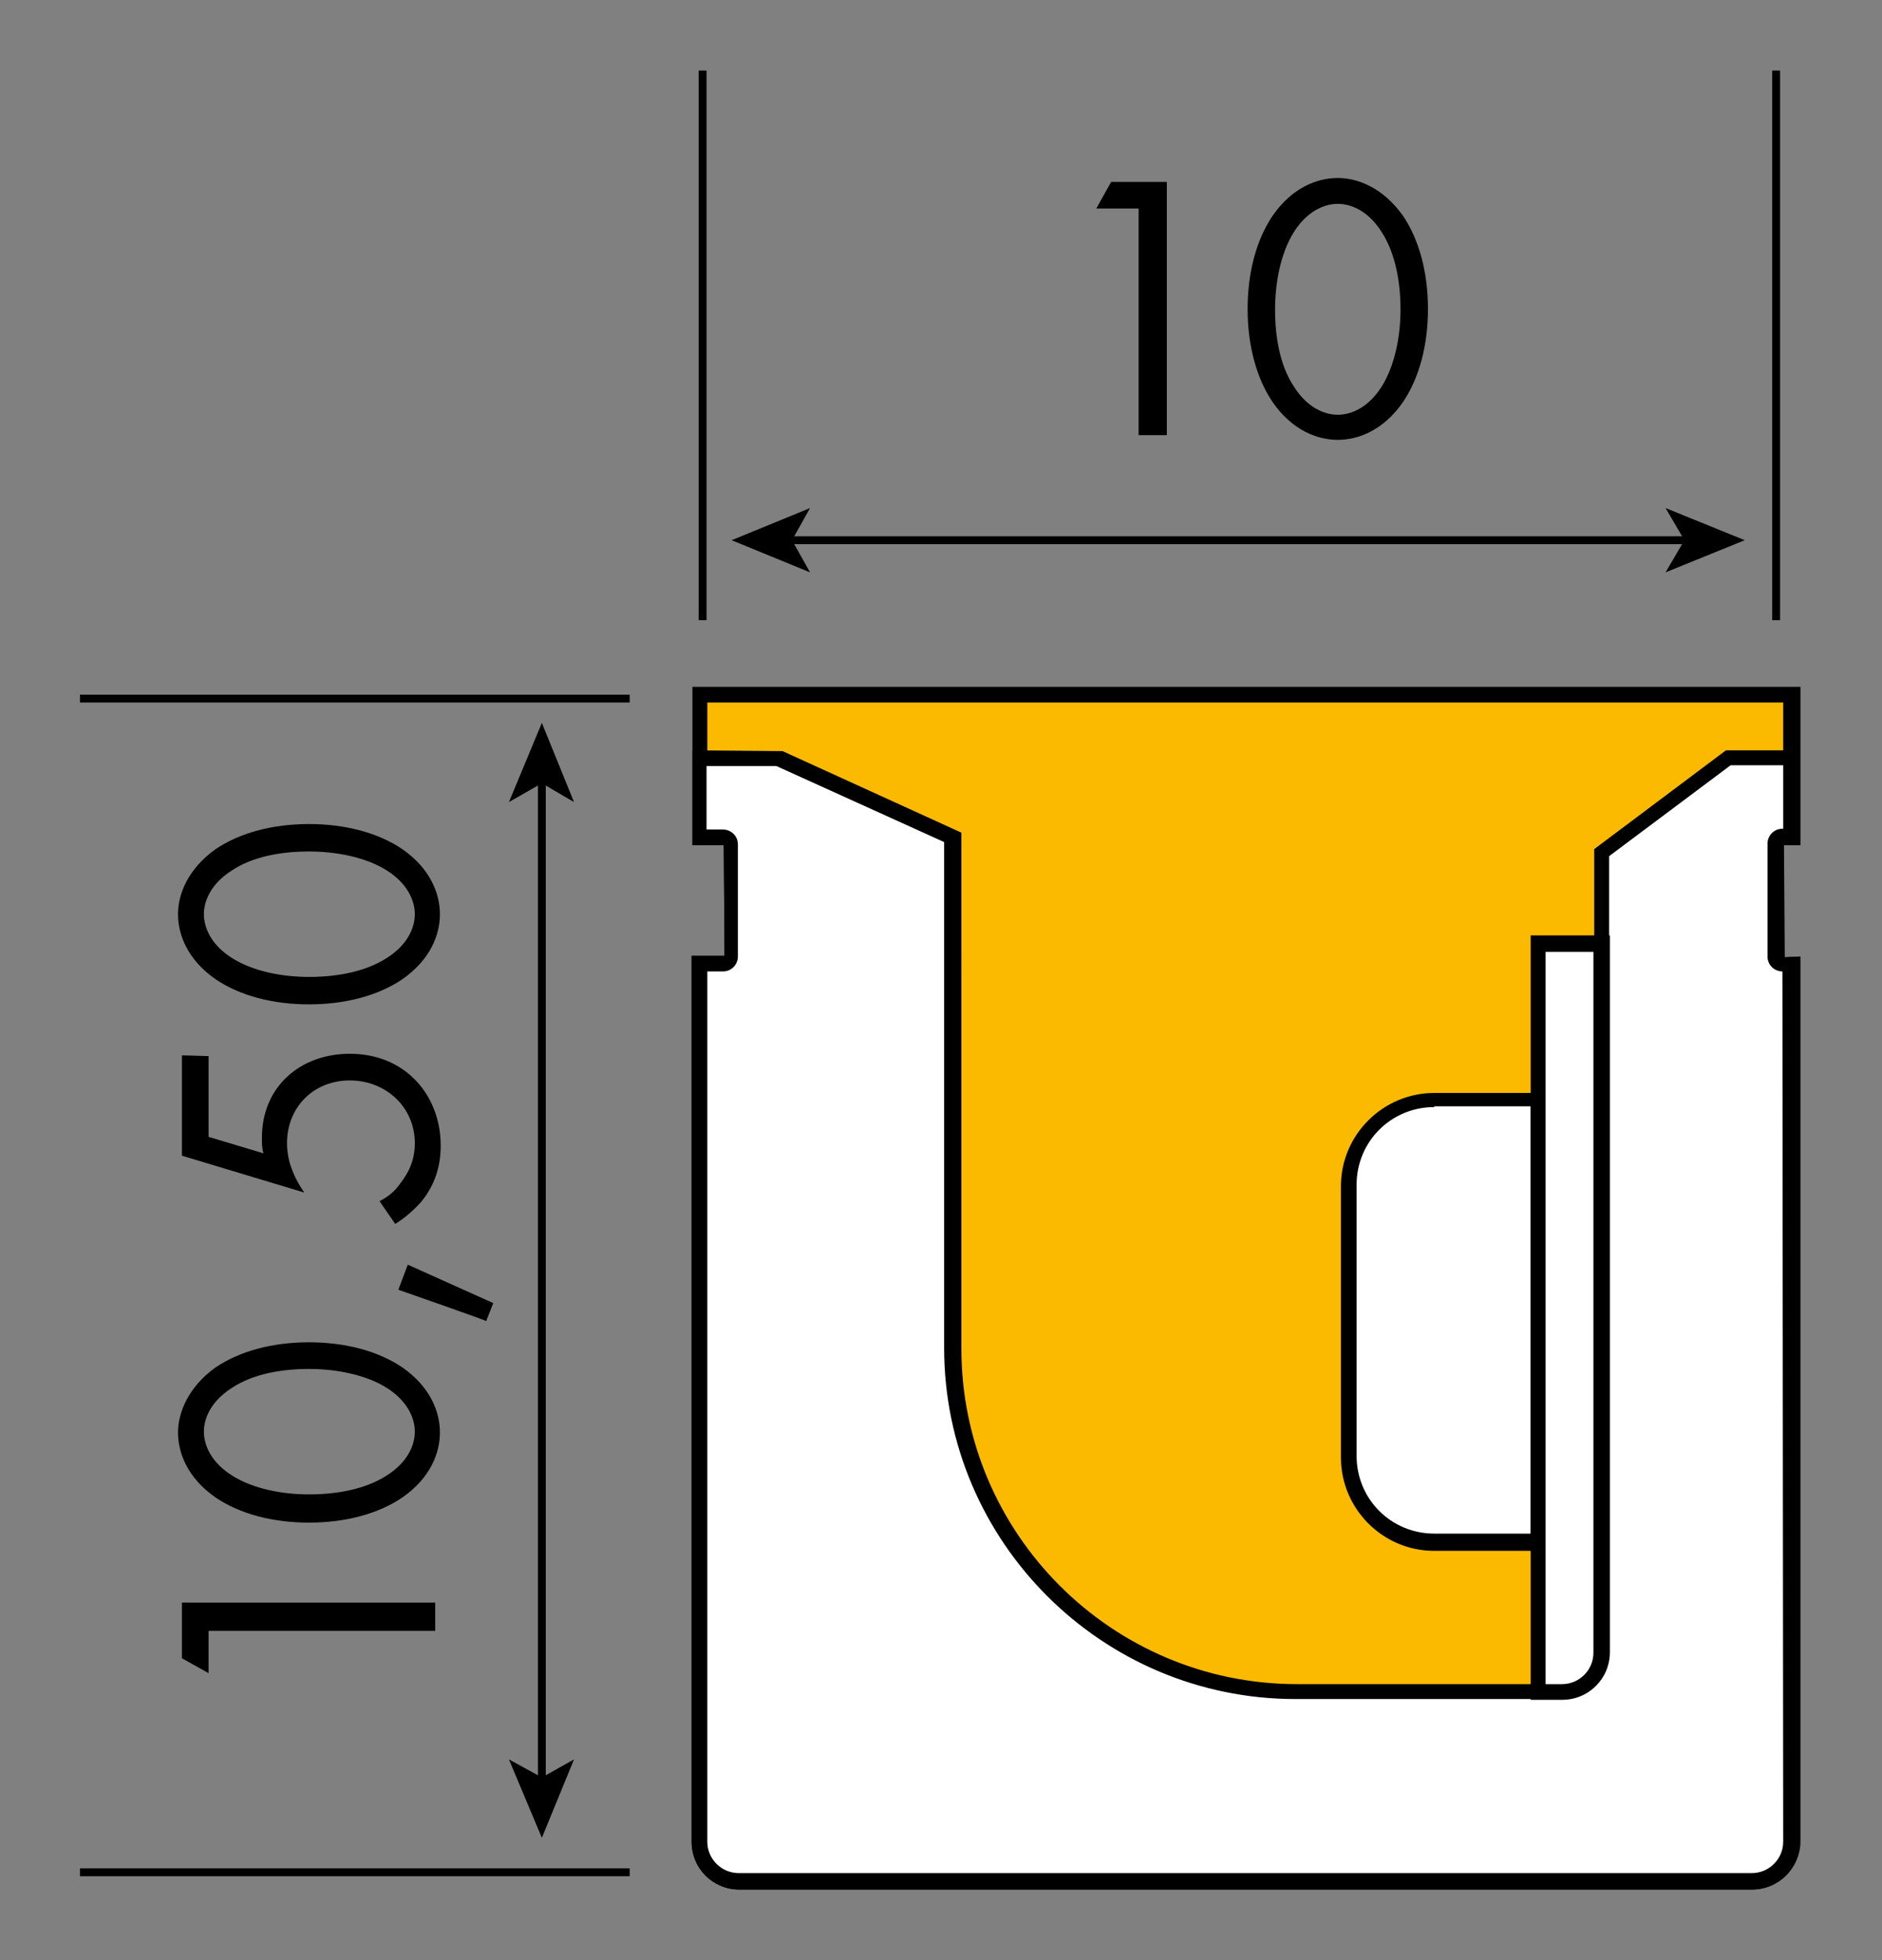
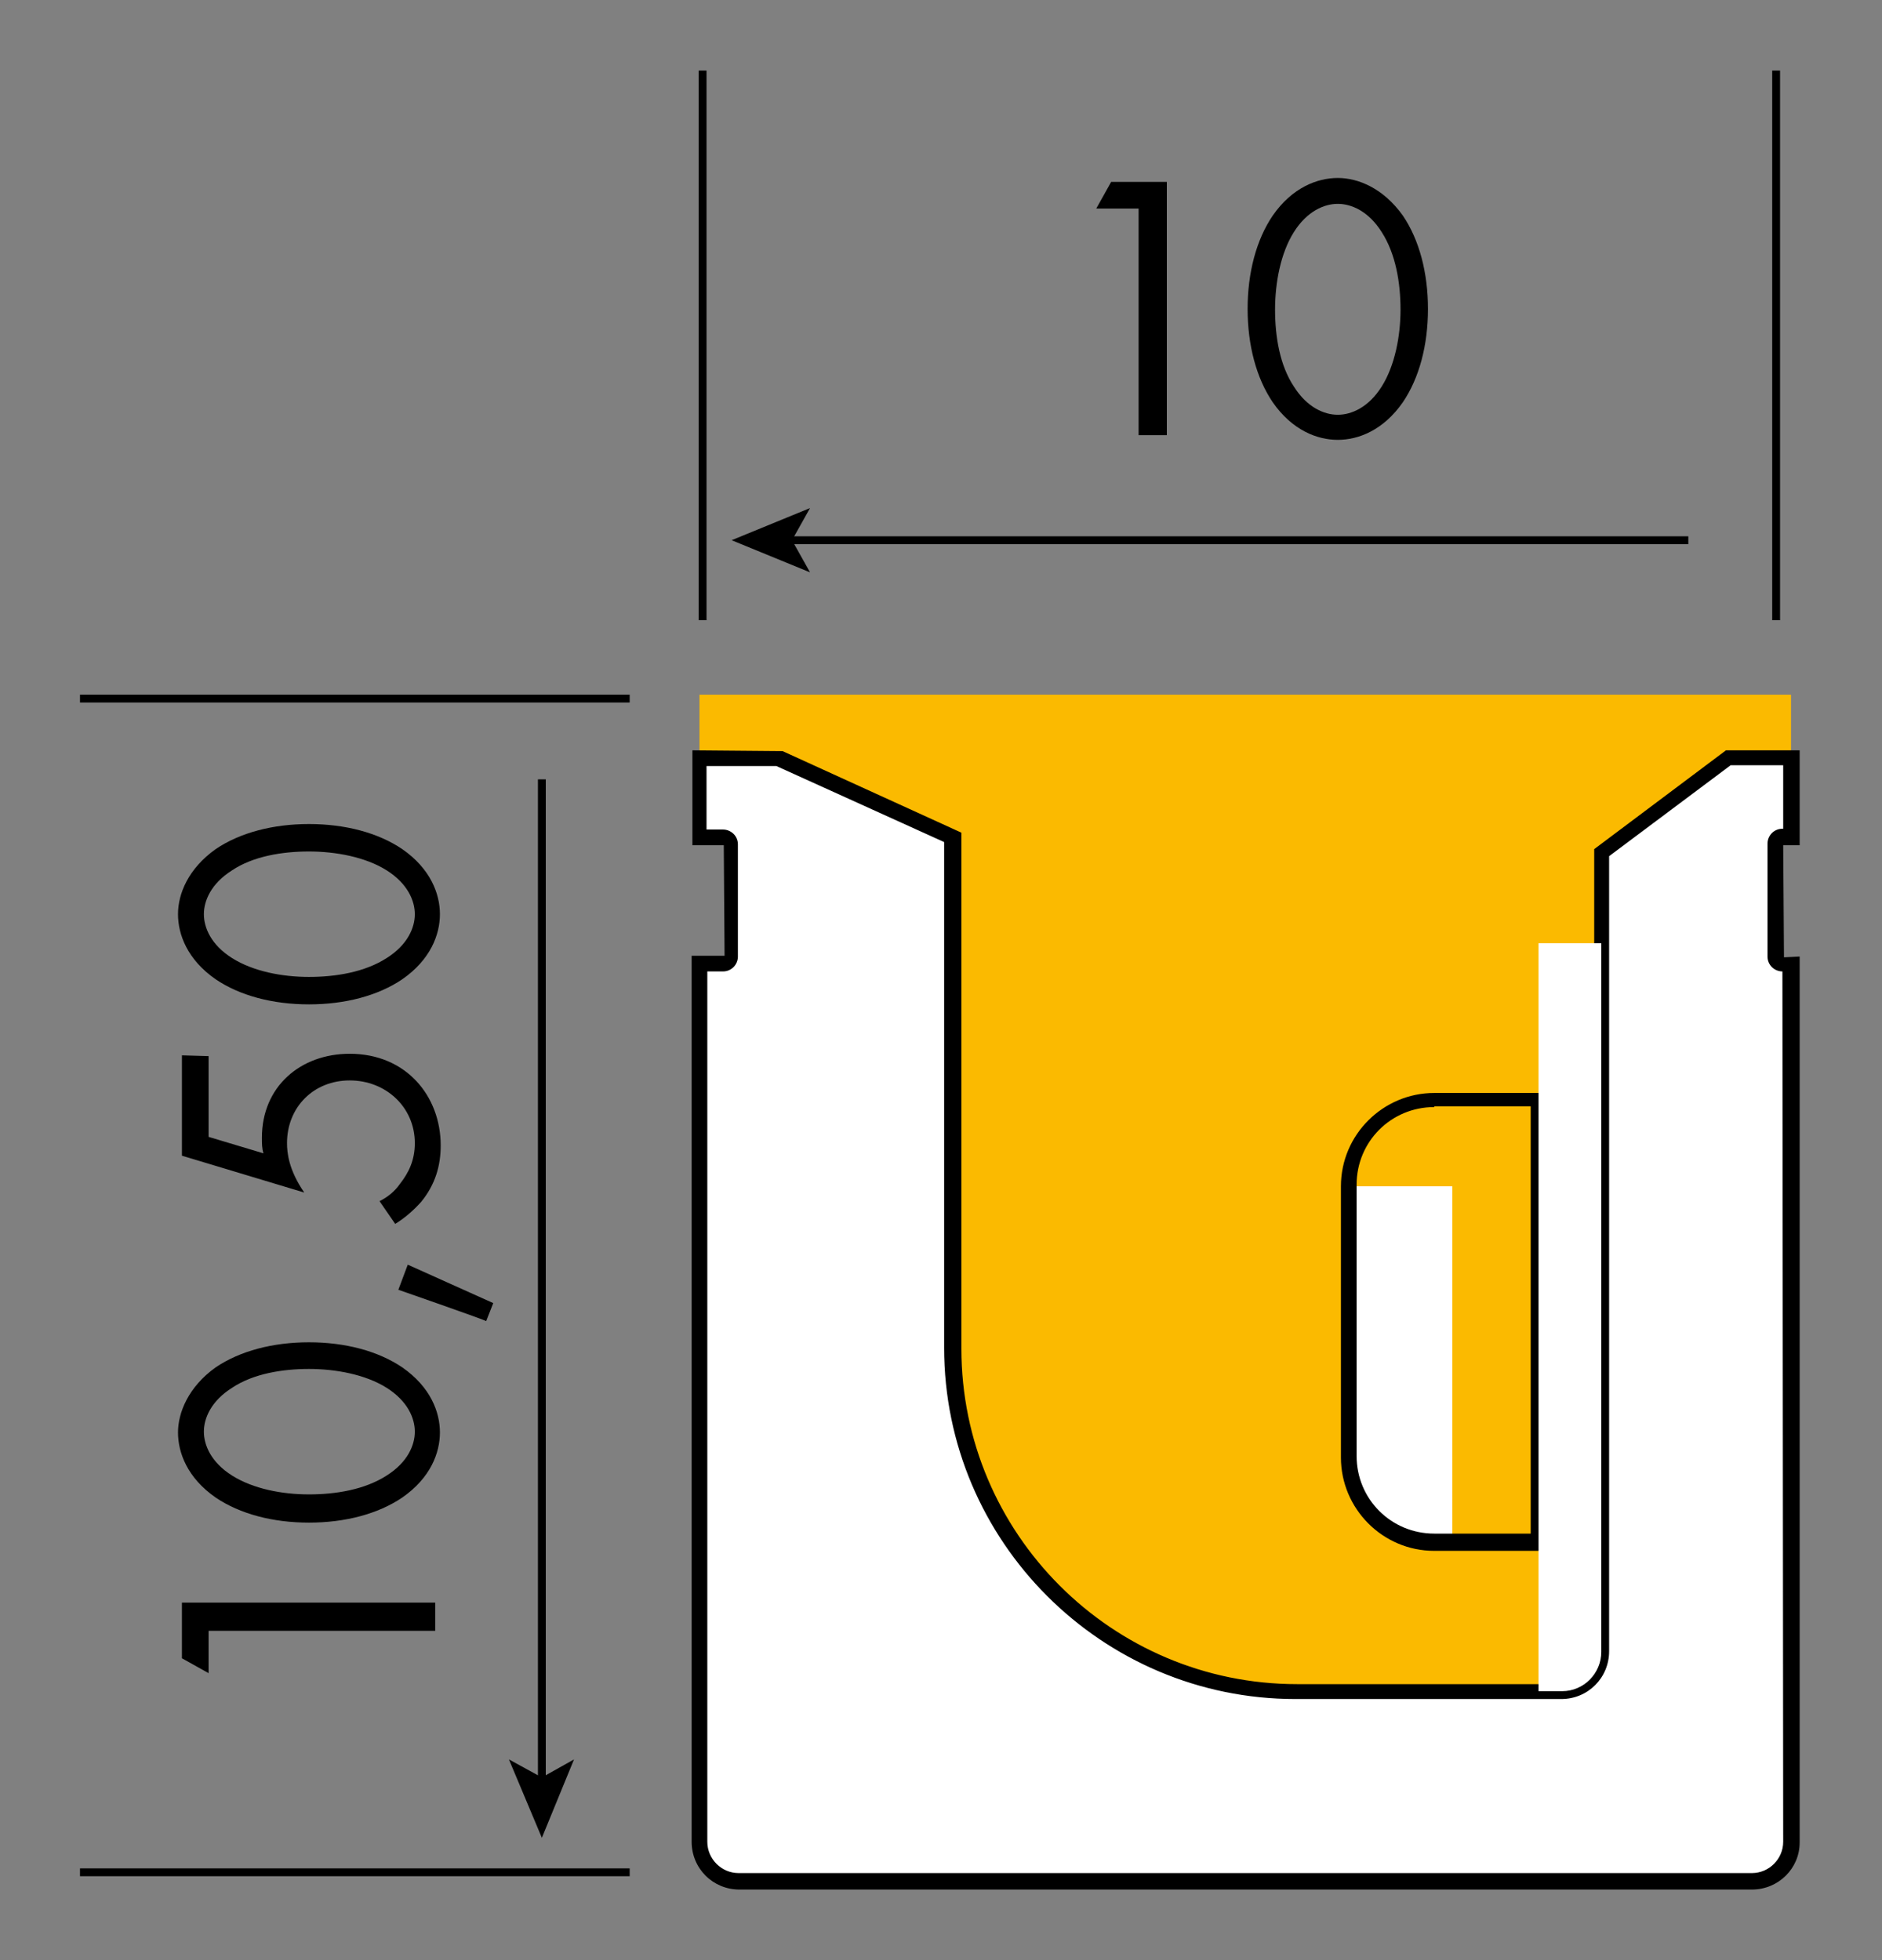
<svg xmlns="http://www.w3.org/2000/svg" id="Schema_Fleximat_rectangulaire_plat_vectorise" x="0px" y="0px" viewBox="0 0 240 250" style="enable-background:new 0 0 240 250;" xml:space="preserve">
  <rect x="0" y="0" width="240" height="250" fill="#808080" stroke="none" />
  <style type="text/css">	.st0{fill:none;}	.st1{fill:#FBBA00;}	.st2{fill:#FFFFFF;}</style>
  <rect x="10.2" y="88.6" width="70.1" height="1" />
  <g>
    <line class="st0" x1="89.6" y1="79.1" x2="89.6" y2="9" />
    <rect x="89.1" y="9" width="1" height="70.1" />
  </g>
  <rect x="10.2" y="238.3" width="70.1" height="1" />
  <rect x="226" y="9" width="1" height="70.1" />
  <g>
    <rect x="68.6" y="99.4" width="1" height="127.9" />
-     <polygon points="69.1,92.2 64.9,102.3 69.1,99.9 73.2,102.3  " />
    <polygon points="69.1,234.4 64.9,224.4 69.1,226.7 73.2,224.4  " />
  </g>
  <g>
    <line class="st0" x1="222.5" y1="68.9" x2="93.3" y2="68.9" />
    <g>
      <rect x="100.4" y="68.4" width="114.9" height="1" />
-       <polygon points="222.5,68.9 212.4,64.8 214.8,68.9 212.4,73   " />
      <polygon points="93.3,68.9 103.3,64.8 101,68.9 103.3,73   " />
    </g>
  </g>
  <g>
    <path d="M145.2,26.6h-5.4l1.9-3.4h7.1v32.3h-3.6C145.2,55.5,145.2,26.6,145.2,26.6z" />
    <path d="M162.3,51.3c-2.1-3.1-3.2-7.3-3.2-11.9s1.1-8.8,3.2-11.9c2.5-3.6,5.7-4.8,8.3-4.8s5.8,1.3,8.3,4.8  c2.1,3.1,3.2,7.3,3.2,11.9s-1.1,8.8-3.2,11.9c-2.5,3.6-5.7,4.8-8.3,4.8S164.8,54.9,162.3,51.3z M165,29.6c-1.7,2.7-2.4,6.5-2.4,9.9  s0.6,7.1,2.4,9.8c1.7,2.7,3.9,3.6,5.6,3.6s3.9-0.9,5.6-3.6c1.7-2.7,2.4-6.5,2.4-9.8c0-3.4-0.6-7.1-2.4-9.9  c-1.7-2.7-3.9-3.6-5.6-3.6S166.7,26.9,165,29.6z" />
  </g>
  <g>
    <path d="M26.6,208v5.4l-3.4-1.9v-7.1h32.3v3.6C55.5,208,26.6,208,26.6,208z" />
    <path d="M51.3,191c-3.1,2.1-7.3,3.2-11.9,3.2s-8.8-1.1-11.9-3.2c-3.6-2.5-4.8-5.7-4.8-8.3c0-2.5,1.3-5.8,4.8-8.3  c3.1-2.1,7.3-3.2,11.9-3.2s8.8,1.1,11.9,3.2c3.6,2.5,4.8,5.7,4.8,8.3C56.1,185.3,54.9,188.5,51.3,191z M29.6,188.2  c2.7,1.7,6.4,2.4,9.8,2.4s7.1-0.6,9.9-2.4c2.7-1.7,3.6-3.9,3.6-5.6s-0.9-3.9-3.6-5.6c-2.7-1.7-6.5-2.4-9.9-2.4s-7.1,0.6-9.8,2.4  c-2.7,1.7-3.6,3.9-3.6,5.6S26.9,186.5,29.6,188.2z" />
    <path d="M50.8,164.5l1.2-3.2l10.9,4.9l-0.9,2.3C62,168.4,50.8,164.5,50.8,164.5z" />
    <path d="M26.6,134.7V145l7,2.1c-0.2-0.6-0.2-1.3-0.2-2c0-6.5,4.9-10.7,11.2-10.7c7.2,0,11.6,5.4,11.6,11.7c0,2.6-0.7,5-2.5,7.2  c-0.9,1-2,2-3.3,2.8l-2-2.9c1-0.5,1.9-1.2,2.6-2.2c1.1-1.4,1.9-3,1.9-5.2c0-4.6-3.7-8-8.3-8s-8,3.4-8,8c0,1.2,0.2,3.4,2.2,6.3  l-15.6-4.7v-12.8L26.6,134.7L26.6,134.7z" />
    <path d="M51.3,124.9c-3.1,2.1-7.3,3.2-11.9,3.2s-8.8-1.1-11.9-3.2c-3.6-2.5-4.8-5.7-4.8-8.3s1.3-5.8,4.8-8.3  c3.1-2.1,7.3-3.2,11.9-3.2s8.8,1.1,11.9,3.2c3.6,2.5,4.8,5.7,4.8,8.3S54.9,122.4,51.3,124.9z M29.6,122.2c2.7,1.7,6.4,2.4,9.8,2.4  s7.1-0.6,9.9-2.4c2.7-1.7,3.6-3.9,3.6-5.6c0-1.7-0.9-3.9-3.6-5.6c-2.7-1.7-6.5-2.4-9.9-2.4s-7.1,0.6-9.8,2.4  c-2.7,1.7-3.6,3.9-3.6,5.6C26,118.3,26.9,120.5,29.6,122.2z" />
  </g>
  <g>
    <g>
      <path class="st1" d="M93.2,107.7V122c0,0.5-0.4,0.9-0.9,0.9h-3.1v112c0,2.8,2.3,5,5,5h129.2c2.8,0,5-2.3,5-5v-112h-1.1   c-0.5,0-0.9-0.4-0.9-0.9v-14.4c0-0.5,0.4-0.9,0.9-0.9h1.1V88.6H89.2v18.2h3.1C92.8,106.8,93.2,107.2,93.2,107.7z" />
-       <path d="M223.4,241H94.3c-3.4,0-6.1-2.7-6.1-6.1v-113h4.2l-0.1-14.1h-4V87.6h141.3v20.2h-2.1l0.1,14.3l2-0.1v113   C229.5,238.3,226.8,241,223.4,241z M90.2,123.9v111c0,2.2,1.8,4,4,4h129.2c2.2,0,4-1.8,4-4l-0.1-111c-1,0-1.9-0.8-1.9-1.9v-14.4   c0-1,0.8-1.9,1.9-1.9h0.1V89.6H90.2v16.1h2.1c1,0,1.9,0.8,1.9,1.9V122c0,1-0.8,1.9-1.9,1.9C92.4,123.9,90.2,123.9,90.2,123.9z    M92.2,107.7L92.2,107.7L92.2,107.7z" />
    </g>
    <g>
      <path class="st2" d="M93.2,107.7V122c0,0.5-0.4,0.9-0.9,0.9h-3.1v112c0,2.8,2.3,5,5,5h129.2c2.8,0,5-2.3,5-5v-112h-1.1   c-0.5,0-0.9-0.4-0.9-0.9v-14.4c0-0.5,0.4-0.9,0.9-0.9h1.1V96.7h-8.1l-16.1,12.1v101.9c0,2.8-2.3,5-5,5h-33.9   c-24.2,0-43.8-19.6-43.8-43.8v-65.2L99.3,96.7H89.2v10.1h3.1C92.8,106.8,93.2,107.2,93.2,107.7z" />
      <path d="M223.4,241H94.3c-3.4,0-6.1-2.7-6.1-6.1v-113h4.2l-0.1-14.1h-4V95.7l11.5,0.1l22.8,10.4V172c0,23.6,19.2,42.8,42.8,42.8   h33.9c2.2,0,4-1.8,4-4V108.3l16.8-12.6h9.4v12.1h-2.1l0.1,14.3l2-0.1v113C229.5,238.3,226.8,241,223.4,241z M90.2,123.9v111   c0,2.2,1.8,4,4,4h129.2c2.2,0,4-1.8,4-4l-0.1-111c-1,0-1.9-0.8-1.9-1.9v-14.4c0-1,0.8-1.9,1.9-1.9h0.1v-8.1h-6.7l-15.5,11.6v101.4   c0,3.4-2.7,6.1-6.1,6.1h-33.9c-24.7,0-44.8-20.1-44.8-44.8v-64.5l-21.4-9.7h-8.9v8.1h2.1c1,0,1.9,0.8,1.9,1.9V122   c0,1-0.8,1.9-1.9,1.9L90.2,123.9L90.2,123.9z M92.2,107.7L92.2,107.7L92.2,107.7z" />
    </g>
    <g>
-       <path class="st2" d="M196.1,196.8h-13.3c-6,0-10.9-4.9-10.9-10.9v-34.6c0-6,4.9-10.9,10.9-10.9h13.3V196.8L196.1,196.8z" />
+       <path class="st2" d="M196.1,196.8h-13.3c-6,0-10.9-4.9-10.9-10.9v-34.6h13.3V196.8L196.1,196.8z" />
      <path d="M197.2,197.8h-14.3c-6.6,0-11.9-5.4-11.9-11.9v-34.6c0-6.6,5.4-11.9,11.9-11.9h14.3V197.8z M182.9,141.2   c-5.5,0-9.9,4.4-9.9,9.9v34.6c0,5.5,4.4,9.9,9.9,9.9h12.3v-54.5H182.9z" />
    </g>
    <g>
      <path class="st2" d="M204.3,120.3h-8.1v94.3v1.1h3c2.8,0,5-2.3,5-5V120.3L204.3,120.3z" />
-       <path d="M199.2,216.8h-4v-97.5h10.1v91.4C205.3,214.1,202.6,216.8,199.2,216.8z M197.2,214.8h2c2.2,0,4-1.8,4-4v-89.4h-6.1V214.8z   " />
    </g>
  </g>
</svg>